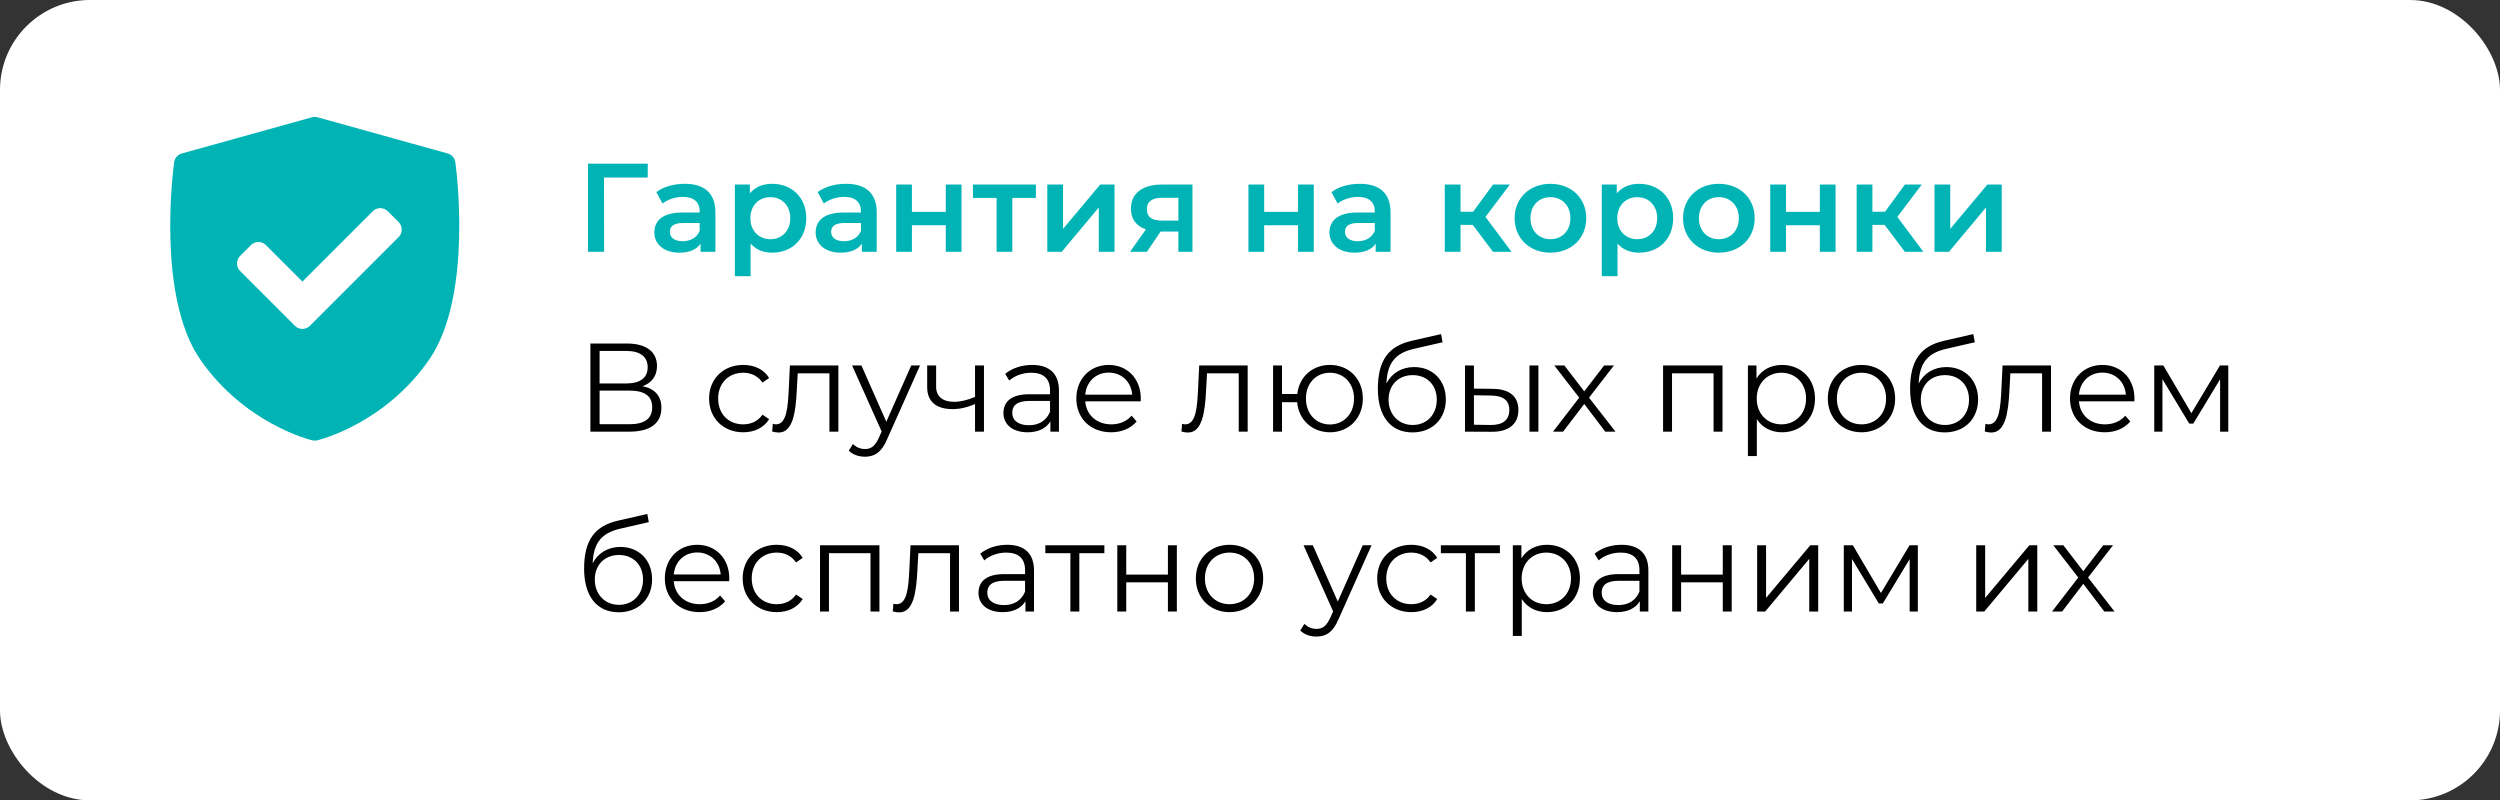
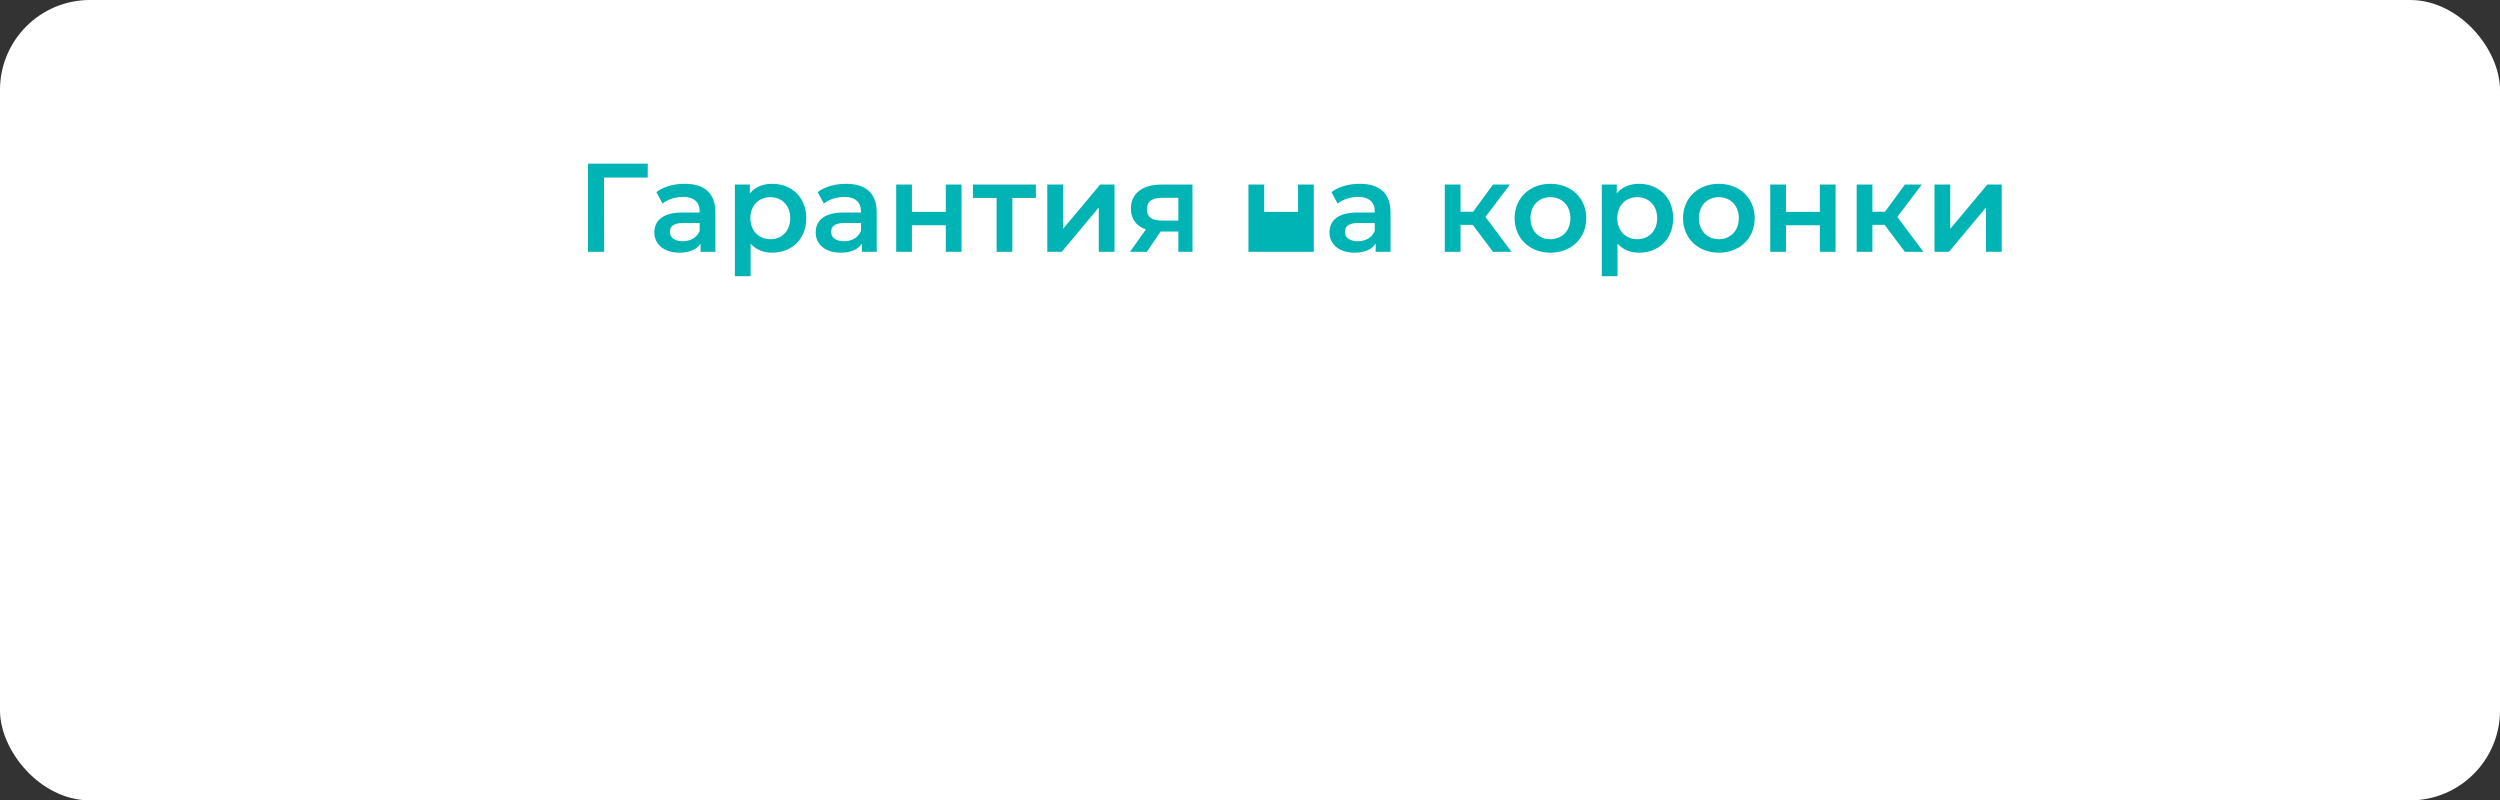
<svg xmlns="http://www.w3.org/2000/svg" width="278" height="89" viewBox="0 0 278 89" fill="none">
  <rect x="0" y="0" width="278" height="89" fill="#333333" stroke="none" />
  <rect width="278" height="89" rx="10" fill="white" />
-   <path d="M50.634 18.038C50.57 17.574 50.236 17.192 49.784 17.067L35.315 13.043C35.109 12.986 34.891 12.986 34.685 13.043L20.215 17.067C19.764 17.192 19.43 17.574 19.366 18.038C19.282 18.642 17.367 32.9 22.278 39.993C27.182 47.078 34.418 48.893 34.724 48.967C34.814 48.989 34.907 49 35 49C35.093 49 35.185 48.989 35.276 48.967C35.582 48.893 42.817 47.078 47.722 39.993C52.633 32.9 50.718 18.642 50.634 18.038ZM44.331 26.362L34.461 36.232C34.231 36.461 33.93 36.576 33.629 36.576C33.328 36.576 33.027 36.462 32.797 36.232L26.695 30.13C26.475 29.909 26.351 29.61 26.351 29.298C26.351 28.986 26.475 28.686 26.695 28.466L27.907 27.254C28.366 26.795 29.111 26.795 29.571 27.254L33.629 31.313L41.455 23.487C41.676 23.266 41.975 23.142 42.287 23.142C42.599 23.142 42.898 23.266 43.119 23.487L44.331 24.699C44.79 25.158 44.79 25.903 44.331 26.362Z" fill="#00B4B6" />
-   <path d="M72.036 18.2H65.386V28H67.178L67.164 19.74H72.022L72.036 18.2ZM76.151 20.44C74.948 20.44 73.785 20.748 72.987 21.364L73.674 22.638C74.234 22.176 75.102 21.896 75.942 21.896C77.188 21.896 77.803 22.498 77.803 23.52V23.632H75.871C73.603 23.632 72.763 24.612 72.763 25.858C72.763 27.16 73.841 28.098 75.549 28.098C76.669 28.098 77.481 27.734 77.901 27.09V28H79.553V23.618C79.553 21.462 78.308 20.44 76.151 20.44ZM75.913 26.824C75.017 26.824 74.486 26.418 74.486 25.788C74.486 25.242 74.808 24.794 75.998 24.794H77.803V25.662C77.51 26.432 76.767 26.824 75.913 26.824ZM85.863 20.44C84.841 20.44 83.973 20.79 83.385 21.504V20.524H81.719V30.716H83.469V27.09C84.071 27.776 84.911 28.098 85.863 28.098C88.047 28.098 89.657 26.586 89.657 24.262C89.657 21.952 88.047 20.44 85.863 20.44ZM85.667 26.6C84.407 26.6 83.441 25.69 83.441 24.262C83.441 22.834 84.407 21.924 85.667 21.924C86.927 21.924 87.879 22.834 87.879 24.262C87.879 25.69 86.927 26.6 85.667 26.6ZM94.089 20.44C92.885 20.44 91.723 20.748 90.925 21.364L91.611 22.638C92.171 22.176 93.039 21.896 93.879 21.896C95.125 21.896 95.741 22.498 95.741 23.52V23.632H93.809C91.541 23.632 90.701 24.612 90.701 25.858C90.701 27.16 91.779 28.098 93.487 28.098C94.607 28.098 95.419 27.734 95.839 27.09V28H97.491V23.618C97.491 21.462 96.245 20.44 94.089 20.44ZM93.851 26.824C92.955 26.824 92.423 26.418 92.423 25.788C92.423 25.242 92.745 24.794 93.935 24.794H95.741V25.662C95.447 26.432 94.705 26.824 93.851 26.824ZM99.656 28H101.406V25.046H105.172V28H106.922V20.524H105.172V23.562H101.406V20.524H99.656V28ZM115.19 20.524H108.19V22.008H110.822V28H112.572V22.008H115.19V20.524ZM116.459 28H118.069L122.185 23.072V28H123.935V20.524H122.339L118.209 25.452V20.524H116.459V28ZM129.173 20.524C127.087 20.524 125.757 21.462 125.757 23.212C125.757 24.36 126.359 25.144 127.423 25.508L125.659 28H127.535L129.061 25.746H131.035V28H132.603V20.524H129.173ZM129.229 21.994H131.035V24.528H129.173C128.095 24.528 127.535 24.136 127.535 23.268C127.535 22.372 128.151 21.994 129.229 21.994ZM138.826 28H140.576V25.046H144.342V28H146.092V20.524H144.342V23.562H140.576V20.524H138.826V28ZM151.224 20.44C150.02 20.44 148.858 20.748 148.06 21.364L148.746 22.638C149.306 22.176 150.174 21.896 151.014 21.896C152.26 21.896 152.876 22.498 152.876 23.52V23.632H150.944C148.676 23.632 147.836 24.612 147.836 25.858C147.836 27.16 148.914 28.098 150.622 28.098C151.742 28.098 152.554 27.734 152.974 27.09V28H154.626V23.618C154.626 21.462 153.38 20.44 151.224 20.44ZM150.986 26.824C150.09 26.824 149.558 26.418 149.558 25.788C149.558 25.242 149.88 24.794 151.07 24.794H152.876V25.662C152.582 26.432 151.84 26.824 150.986 26.824ZM166.022 28H168.08L165.182 24.122L167.898 20.524H166.022L163.81 23.548H162.41V20.524H160.66V28H162.41V25.004H163.768L166.022 28ZM172.401 28.098C174.725 28.098 176.391 26.502 176.391 24.262C176.391 22.022 174.725 20.44 172.401 20.44C170.105 20.44 168.425 22.022 168.425 24.262C168.425 26.502 170.105 28.098 172.401 28.098ZM172.401 26.6C171.141 26.6 170.189 25.69 170.189 24.262C170.189 22.834 171.141 21.924 172.401 21.924C173.675 21.924 174.627 22.834 174.627 24.262C174.627 25.69 173.675 26.6 172.401 26.6ZM182.263 20.44C181.241 20.44 180.373 20.79 179.785 21.504V20.524H178.119V30.716H179.869V27.09C180.471 27.776 181.311 28.098 182.263 28.098C184.447 28.098 186.057 26.586 186.057 24.262C186.057 21.952 184.447 20.44 182.263 20.44ZM182.067 26.6C180.807 26.6 179.841 25.69 179.841 24.262C179.841 22.834 180.807 21.924 182.067 21.924C183.327 21.924 184.279 22.834 184.279 24.262C184.279 25.69 183.327 26.6 182.067 26.6ZM191.131 28.098C193.455 28.098 195.121 26.502 195.121 24.262C195.121 22.022 193.455 20.44 191.131 20.44C188.835 20.44 187.155 22.022 187.155 24.262C187.155 26.502 188.835 28.098 191.131 28.098ZM191.131 26.6C189.871 26.6 188.919 25.69 188.919 24.262C188.919 22.834 189.871 21.924 191.131 21.924C192.405 21.924 193.357 22.834 193.357 24.262C193.357 25.69 192.405 26.6 191.131 26.6ZM196.85 28H198.6V25.046H202.366V28H204.116V20.524H202.366V23.562H198.6V20.524H196.85V28ZM211.823 28H213.881L210.983 24.122L213.699 20.524H211.823L209.611 23.548H208.211V20.524H206.461V28H208.211V25.004H209.569L211.823 28ZM215.115 28H216.725L220.841 23.072V28H222.591V20.524H220.995L216.865 25.452V20.524H215.115V28Z" fill="#00B4B6" />
-   <path d="M71.462 42.946C72.442 42.582 73.058 41.84 73.058 40.706C73.058 39.068 71.784 38.2 69.726 38.2H65.652V48H69.992C72.358 48 73.548 47.034 73.548 45.354C73.548 44.052 72.834 43.226 71.462 42.946ZM66.674 39.026H69.67C71.168 39.026 72.022 39.656 72.022 40.832C72.022 42.022 71.168 42.638 69.67 42.638H66.674V39.026ZM69.992 47.174H66.674V43.436H69.992C71.644 43.436 72.526 44.01 72.526 45.284C72.526 46.572 71.644 47.174 69.992 47.174ZM82.644 48.07C83.89 48.07 84.94 47.566 85.528 46.614L84.786 46.11C84.282 46.852 83.498 47.188 82.644 47.188C81.034 47.188 79.858 46.054 79.858 44.318C79.858 42.596 81.034 41.448 82.644 41.448C83.498 41.448 84.282 41.798 84.786 42.54L85.528 42.036C84.94 41.07 83.89 40.58 82.644 40.58C80.446 40.58 78.85 42.12 78.85 44.318C78.85 46.516 80.446 48.07 82.644 48.07ZM87.837 40.636L87.711 43.268C87.613 45.214 87.501 47.188 86.283 47.188C86.185 47.188 86.059 47.16 85.933 47.132L85.863 47.986C86.129 48.056 86.353 48.098 86.577 48.098C88.159 48.098 88.481 45.914 88.607 43.338L88.705 41.518H92.233V48H93.227V40.636H87.837ZM101.331 40.636L98.559 46.894L95.787 40.636H94.751L98.041 47.986L97.719 48.7C97.299 49.624 96.851 49.932 96.193 49.932C95.661 49.932 95.213 49.736 94.849 49.372L94.387 50.114C94.835 50.562 95.493 50.786 96.179 50.786C97.229 50.786 98.013 50.324 98.629 48.882L102.311 40.636H101.331ZM108.423 40.636V44.136C107.597 44.486 106.813 44.682 106.099 44.682C104.867 44.682 104.097 44.122 104.097 43.002V40.636H103.103V43.058C103.103 44.724 104.195 45.494 105.917 45.494C106.743 45.494 107.597 45.298 108.423 44.934V48H109.417V40.636H108.423ZM114.774 40.58C113.612 40.58 112.52 40.944 111.778 41.574L112.226 42.316C112.828 41.784 113.724 41.448 114.676 41.448C116.048 41.448 116.762 42.134 116.762 43.394V43.842H114.424C112.31 43.842 111.582 44.794 111.582 45.928C111.582 47.202 112.604 48.07 114.27 48.07C115.488 48.07 116.356 47.608 116.804 46.852V48H117.756V43.436C117.756 41.532 116.678 40.58 114.774 40.58ZM114.424 47.286C113.248 47.286 112.562 46.754 112.562 45.9C112.562 45.144 113.024 44.584 114.452 44.584H116.762V45.788C116.37 46.754 115.544 47.286 114.424 47.286ZM126.856 44.318C126.856 42.106 125.358 40.58 123.286 40.58C121.214 40.58 119.688 42.134 119.688 44.318C119.688 46.502 121.256 48.07 123.552 48.07C124.714 48.07 125.736 47.65 126.394 46.866L125.834 46.222C125.274 46.866 124.476 47.188 123.58 47.188C121.97 47.188 120.794 46.166 120.682 44.626H126.842C126.842 44.514 126.856 44.402 126.856 44.318ZM123.286 41.434C124.728 41.434 125.778 42.442 125.904 43.884H120.682C120.808 42.442 121.858 41.434 123.286 41.434ZM133.351 40.636L133.225 43.268C133.127 45.214 133.015 47.188 131.797 47.188C131.699 47.188 131.573 47.16 131.447 47.132L131.377 47.986C131.643 48.056 131.867 48.098 132.091 48.098C133.673 48.098 133.995 45.914 134.121 43.338L134.219 41.518H137.747V48H138.741V40.636H133.351ZM147.894 40.58C145.948 40.58 144.478 41.882 144.254 43.814H142.56V40.636H141.566V48H142.56V44.724H144.24C144.422 46.698 145.92 48.07 147.894 48.07C149.994 48.07 151.548 46.502 151.548 44.318C151.548 42.12 149.994 40.58 147.894 40.58ZM147.894 47.202C146.368 47.202 145.22 46.04 145.22 44.318C145.22 42.596 146.368 41.448 147.894 41.448C149.406 41.448 150.568 42.596 150.568 44.318C150.568 46.04 149.406 47.202 147.894 47.202ZM157.25 40.818C155.864 40.818 154.758 41.504 154.17 42.638C154.268 40.286 155.22 39.236 157.306 38.774L160.414 38.06L160.246 37.15L156.942 37.906C154.436 38.494 153.218 40.034 153.218 43.24C153.218 46.236 154.59 48.084 157.068 48.084C159.266 48.084 160.778 46.586 160.778 44.416C160.778 42.288 159.322 40.818 157.25 40.818ZM157.096 47.258C155.528 47.258 154.408 46.096 154.408 44.444C154.408 42.806 155.514 41.714 157.096 41.714C158.678 41.714 159.77 42.806 159.77 44.444C159.77 46.096 158.664 47.258 157.096 47.258ZM166.002 43.24L163.902 43.212V40.636H162.908V48L165.82 48.014C167.766 48.042 168.844 47.16 168.844 45.592C168.844 44.08 167.85 43.254 166.002 43.24ZM170.076 48H171.07V40.636H170.076V48ZM165.764 47.258L163.902 47.23V43.954L165.764 43.982C167.136 43.996 167.836 44.5 167.836 45.592C167.836 46.698 167.122 47.272 165.764 47.258ZM179.64 48L176.7 44.22L179.472 40.636H178.38L176.168 43.52L173.956 40.636H172.836L175.608 44.22L172.696 48H173.816L176.168 44.92L178.506 48H179.64ZM184.934 40.636V48H185.928V41.518H190.548V48H191.542V40.636H184.934ZM198.161 40.58C196.943 40.58 195.921 41.112 195.319 42.092V40.636H194.367V50.716H195.361V46.614C195.977 47.566 196.985 48.07 198.161 48.07C200.261 48.07 201.829 46.558 201.829 44.318C201.829 42.092 200.261 40.58 198.161 40.58ZM198.091 47.188C196.523 47.188 195.347 46.04 195.347 44.318C195.347 42.61 196.523 41.448 198.091 41.448C199.645 41.448 200.835 42.61 200.835 44.318C200.835 46.04 199.645 47.188 198.091 47.188ZM207.003 48.07C209.159 48.07 210.741 46.502 210.741 44.318C210.741 42.134 209.159 40.58 207.003 40.58C204.847 40.58 203.251 42.134 203.251 44.318C203.251 46.502 204.847 48.07 207.003 48.07ZM207.003 47.188C205.435 47.188 204.259 46.04 204.259 44.318C204.259 42.596 205.435 41.448 207.003 41.448C208.571 41.448 209.733 42.596 209.733 44.318C209.733 46.04 208.571 47.188 207.003 47.188ZM216.435 40.818C215.049 40.818 213.943 41.504 213.355 42.638C213.453 40.286 214.405 39.236 216.491 38.774L219.599 38.06L219.431 37.15L216.127 37.906C213.621 38.494 212.403 40.034 212.403 43.24C212.403 46.236 213.775 48.084 216.253 48.084C218.451 48.084 219.963 46.586 219.963 44.416C219.963 42.288 218.507 40.818 216.435 40.818ZM216.281 47.258C214.713 47.258 213.593 46.096 213.593 44.444C213.593 42.806 214.699 41.714 216.281 41.714C217.863 41.714 218.955 42.806 218.955 44.444C218.955 46.096 217.849 47.258 216.281 47.258ZM222.683 40.636L222.557 43.268C222.459 45.214 222.347 47.188 221.129 47.188C221.031 47.188 220.905 47.16 220.779 47.132L220.709 47.986C220.975 48.056 221.199 48.098 221.423 48.098C223.005 48.098 223.327 45.914 223.453 43.338L223.551 41.518H227.079V48H228.073V40.636H222.683ZM237.352 44.318C237.352 42.106 235.854 40.58 233.782 40.58C231.71 40.58 230.184 42.134 230.184 44.318C230.184 46.502 231.752 48.07 234.048 48.07C235.21 48.07 236.232 47.65 236.89 46.866L236.33 46.222C235.77 46.866 234.972 47.188 234.076 47.188C232.466 47.188 231.29 46.166 231.178 44.626H237.338C237.338 44.514 237.352 44.402 237.352 44.318ZM233.782 41.434C235.224 41.434 236.274 42.442 236.4 43.884H231.178C231.304 42.442 232.354 41.434 233.782 41.434ZM246.861 40.636L243.683 45.942L240.561 40.636H239.553V48H240.463V42.162L243.445 47.104H243.893L246.875 42.176V48H247.785V40.636H246.861ZM68.984 60.818C67.598 60.818 66.492 61.504 65.904 62.638C66.002 60.286 66.954 59.236 69.04 58.774L72.148 58.06L71.98 57.15L68.676 57.906C66.17 58.494 64.952 60.034 64.952 63.24C64.952 66.236 66.324 68.084 68.802 68.084C71 68.084 72.512 66.586 72.512 64.416C72.512 62.288 71.056 60.818 68.984 60.818ZM68.83 67.258C67.262 67.258 66.142 66.096 66.142 64.444C66.142 62.806 67.248 61.714 68.83 61.714C70.412 61.714 71.504 62.806 71.504 64.444C71.504 66.096 70.398 67.258 68.83 67.258ZM81.097 64.318C81.097 62.106 79.599 60.58 77.526 60.58C75.454 60.58 73.928 62.134 73.928 64.318C73.928 66.502 75.496 68.07 77.793 68.07C78.954 68.07 79.977 67.65 80.635 66.866L80.075 66.222C79.514 66.866 78.716 67.188 77.82 67.188C76.21 67.188 75.034 66.166 74.922 64.626H81.082C81.082 64.514 81.097 64.402 81.097 64.318ZM77.526 61.434C78.969 61.434 80.019 62.442 80.144 63.884H74.922C75.049 62.442 76.099 61.434 77.526 61.434ZM86.377 68.07C87.623 68.07 88.673 67.566 89.261 66.614L88.519 66.11C88.015 66.852 87.231 67.188 86.377 67.188C84.767 67.188 83.591 66.054 83.591 64.318C83.591 62.596 84.767 61.448 86.377 61.448C87.231 61.448 88.015 61.798 88.519 62.54L89.261 62.036C88.673 61.07 87.623 60.58 86.377 60.58C84.179 60.58 82.583 62.12 82.583 64.318C82.583 66.516 84.179 68.07 86.377 68.07ZM91.186 60.636V68H92.18V61.518H96.799V68H97.793V60.636H91.186ZM101.249 60.636L101.123 63.268C101.025 65.214 100.913 67.188 99.695 67.188C99.597 67.188 99.471 67.16 99.345 67.132L99.275 67.986C99.541 68.056 99.765 68.098 99.989 68.098C101.571 68.098 101.893 65.914 102.019 63.338L102.117 61.518H105.645V68H106.639V60.636H101.249ZM111.999 60.58C110.837 60.58 109.745 60.944 109.003 61.574L109.451 62.316C110.053 61.784 110.949 61.448 111.901 61.448C113.273 61.448 113.987 62.134 113.987 63.394V63.842H111.649C109.535 63.842 108.807 64.794 108.807 65.928C108.807 67.202 109.829 68.07 111.495 68.07C112.713 68.07 113.581 67.608 114.029 66.852V68H114.981V63.436C114.981 61.532 113.903 60.58 111.999 60.58ZM111.649 67.286C110.473 67.286 109.787 66.754 109.787 65.9C109.787 65.144 110.249 64.584 111.677 64.584H113.987V65.788C113.595 66.754 112.769 67.286 111.649 67.286ZM122.807 60.636H116.241V61.518H119.027V68H120.021V61.518H122.807V60.636ZM124.244 68H125.238V64.752H129.872V68H130.866V60.636H129.872V63.898H125.238V60.636H124.244V68ZM136.729 68.07C138.885 68.07 140.467 66.502 140.467 64.318C140.467 62.134 138.885 60.58 136.729 60.58C134.573 60.58 132.977 62.134 132.977 64.318C132.977 66.502 134.573 68.07 136.729 68.07ZM136.729 67.188C135.161 67.188 133.985 66.04 133.985 64.318C133.985 62.596 135.161 61.448 136.729 61.448C138.297 61.448 139.459 62.596 139.459 64.318C139.459 66.04 138.297 67.188 136.729 67.188ZM151.534 60.636L148.762 66.894L145.99 60.636H144.954L148.244 67.986L147.922 68.7C147.502 69.624 147.054 69.932 146.396 69.932C145.864 69.932 145.416 69.736 145.052 69.372L144.59 70.114C145.038 70.562 145.696 70.786 146.382 70.786C147.432 70.786 148.216 70.324 148.832 68.882L152.514 60.636H151.534ZM156.937 68.07C158.183 68.07 159.233 67.566 159.821 66.614L159.079 66.11C158.575 66.852 157.791 67.188 156.937 67.188C155.327 67.188 154.151 66.054 154.151 64.318C154.151 62.596 155.327 61.448 156.937 61.448C157.791 61.448 158.575 61.798 159.079 62.54L159.821 62.036C159.233 61.07 158.183 60.58 156.937 60.58C154.739 60.58 153.143 62.12 153.143 64.318C153.143 66.516 154.739 68.07 156.937 68.07ZM166.789 60.636H160.223V61.518H163.009V68H164.003V61.518H166.789V60.636ZM172.021 60.58C170.803 60.58 169.781 61.112 169.179 62.092V60.636H168.227V70.716H169.221V66.614C169.837 67.566 170.845 68.07 172.021 68.07C174.121 68.07 175.689 66.558 175.689 64.318C175.689 62.092 174.121 60.58 172.021 60.58ZM171.951 67.188C170.383 67.188 169.207 66.04 169.207 64.318C169.207 62.61 170.383 61.448 171.951 61.448C173.505 61.448 174.695 62.61 174.695 64.318C174.695 66.04 173.505 67.188 171.951 67.188ZM180.317 60.58C179.155 60.58 178.063 60.944 177.321 61.574L177.769 62.316C178.371 61.784 179.267 61.448 180.219 61.448C181.591 61.448 182.305 62.134 182.305 63.394V63.842H179.967C177.853 63.842 177.125 64.794 177.125 65.928C177.125 67.202 178.147 68.07 179.813 68.07C181.031 68.07 181.899 67.608 182.347 66.852V68H183.299V63.436C183.299 61.532 182.221 60.58 180.317 60.58ZM179.967 67.286C178.791 67.286 178.105 66.754 178.105 65.9C178.105 65.144 178.567 64.584 179.995 64.584H182.305V65.788C181.913 66.754 181.087 67.286 179.967 67.286ZM185.945 68H186.939V64.752H191.573V68H192.567V60.636H191.573V63.898H186.939V60.636H185.945V68ZM195.393 68H196.289L201.189 62.148V68H202.183V60.636H201.301L196.387 66.488V60.636H195.393V68ZM212.339 60.636L209.161 65.942L206.039 60.636H205.031V68H205.941V62.162L208.923 67.104H209.371L212.353 62.176V68H213.263V60.636H212.339ZM219.756 68H220.652L225.552 62.148V68H226.546V60.636H225.664L220.75 66.488V60.636H219.756V68ZM235.134 68L232.194 64.22L234.966 60.636H233.874L231.662 63.52L229.45 60.636H228.33L231.102 64.22L228.19 68H229.31L231.662 64.92L234 68H235.134Z" fill="black" />
+   <path d="M72.036 18.2H65.386V28H67.178L67.164 19.74H72.022L72.036 18.2ZM76.151 20.44C74.948 20.44 73.785 20.748 72.987 21.364L73.674 22.638C74.234 22.176 75.102 21.896 75.942 21.896C77.188 21.896 77.803 22.498 77.803 23.52V23.632H75.871C73.603 23.632 72.763 24.612 72.763 25.858C72.763 27.16 73.841 28.098 75.549 28.098C76.669 28.098 77.481 27.734 77.901 27.09V28H79.553V23.618C79.553 21.462 78.308 20.44 76.151 20.44ZM75.913 26.824C75.017 26.824 74.486 26.418 74.486 25.788C74.486 25.242 74.808 24.794 75.998 24.794H77.803V25.662C77.51 26.432 76.767 26.824 75.913 26.824ZM85.863 20.44C84.841 20.44 83.973 20.79 83.385 21.504V20.524H81.719V30.716H83.469V27.09C84.071 27.776 84.911 28.098 85.863 28.098C88.047 28.098 89.657 26.586 89.657 24.262C89.657 21.952 88.047 20.44 85.863 20.44ZM85.667 26.6C84.407 26.6 83.441 25.69 83.441 24.262C83.441 22.834 84.407 21.924 85.667 21.924C86.927 21.924 87.879 22.834 87.879 24.262C87.879 25.69 86.927 26.6 85.667 26.6ZM94.089 20.44C92.885 20.44 91.723 20.748 90.925 21.364L91.611 22.638C92.171 22.176 93.039 21.896 93.879 21.896C95.125 21.896 95.741 22.498 95.741 23.52V23.632H93.809C91.541 23.632 90.701 24.612 90.701 25.858C90.701 27.16 91.779 28.098 93.487 28.098C94.607 28.098 95.419 27.734 95.839 27.09V28H97.491V23.618C97.491 21.462 96.245 20.44 94.089 20.44ZM93.851 26.824C92.955 26.824 92.423 26.418 92.423 25.788C92.423 25.242 92.745 24.794 93.935 24.794H95.741V25.662C95.447 26.432 94.705 26.824 93.851 26.824ZM99.656 28H101.406V25.046H105.172V28H106.922V20.524H105.172V23.562H101.406V20.524H99.656V28ZM115.19 20.524H108.19V22.008H110.822V28H112.572V22.008H115.19V20.524ZM116.459 28H118.069L122.185 23.072V28H123.935V20.524H122.339L118.209 25.452V20.524H116.459V28ZM129.173 20.524C127.087 20.524 125.757 21.462 125.757 23.212C125.757 24.36 126.359 25.144 127.423 25.508L125.659 28H127.535L129.061 25.746H131.035V28H132.603V20.524H129.173ZM129.229 21.994H131.035V24.528H129.173C128.095 24.528 127.535 24.136 127.535 23.268C127.535 22.372 128.151 21.994 129.229 21.994ZM138.826 28H140.576V25.046V28H146.092V20.524H144.342V23.562H140.576V20.524H138.826V28ZM151.224 20.44C150.02 20.44 148.858 20.748 148.06 21.364L148.746 22.638C149.306 22.176 150.174 21.896 151.014 21.896C152.26 21.896 152.876 22.498 152.876 23.52V23.632H150.944C148.676 23.632 147.836 24.612 147.836 25.858C147.836 27.16 148.914 28.098 150.622 28.098C151.742 28.098 152.554 27.734 152.974 27.09V28H154.626V23.618C154.626 21.462 153.38 20.44 151.224 20.44ZM150.986 26.824C150.09 26.824 149.558 26.418 149.558 25.788C149.558 25.242 149.88 24.794 151.07 24.794H152.876V25.662C152.582 26.432 151.84 26.824 150.986 26.824ZM166.022 28H168.08L165.182 24.122L167.898 20.524H166.022L163.81 23.548H162.41V20.524H160.66V28H162.41V25.004H163.768L166.022 28ZM172.401 28.098C174.725 28.098 176.391 26.502 176.391 24.262C176.391 22.022 174.725 20.44 172.401 20.44C170.105 20.44 168.425 22.022 168.425 24.262C168.425 26.502 170.105 28.098 172.401 28.098ZM172.401 26.6C171.141 26.6 170.189 25.69 170.189 24.262C170.189 22.834 171.141 21.924 172.401 21.924C173.675 21.924 174.627 22.834 174.627 24.262C174.627 25.69 173.675 26.6 172.401 26.6ZM182.263 20.44C181.241 20.44 180.373 20.79 179.785 21.504V20.524H178.119V30.716H179.869V27.09C180.471 27.776 181.311 28.098 182.263 28.098C184.447 28.098 186.057 26.586 186.057 24.262C186.057 21.952 184.447 20.44 182.263 20.44ZM182.067 26.6C180.807 26.6 179.841 25.69 179.841 24.262C179.841 22.834 180.807 21.924 182.067 21.924C183.327 21.924 184.279 22.834 184.279 24.262C184.279 25.69 183.327 26.6 182.067 26.6ZM191.131 28.098C193.455 28.098 195.121 26.502 195.121 24.262C195.121 22.022 193.455 20.44 191.131 20.44C188.835 20.44 187.155 22.022 187.155 24.262C187.155 26.502 188.835 28.098 191.131 28.098ZM191.131 26.6C189.871 26.6 188.919 25.69 188.919 24.262C188.919 22.834 189.871 21.924 191.131 21.924C192.405 21.924 193.357 22.834 193.357 24.262C193.357 25.69 192.405 26.6 191.131 26.6ZM196.85 28H198.6V25.046H202.366V28H204.116V20.524H202.366V23.562H198.6V20.524H196.85V28ZM211.823 28H213.881L210.983 24.122L213.699 20.524H211.823L209.611 23.548H208.211V20.524H206.461V28H208.211V25.004H209.569L211.823 28ZM215.115 28H216.725L220.841 23.072V28H222.591V20.524H220.995L216.865 25.452V20.524H215.115V28Z" fill="#00B4B6" />
</svg>